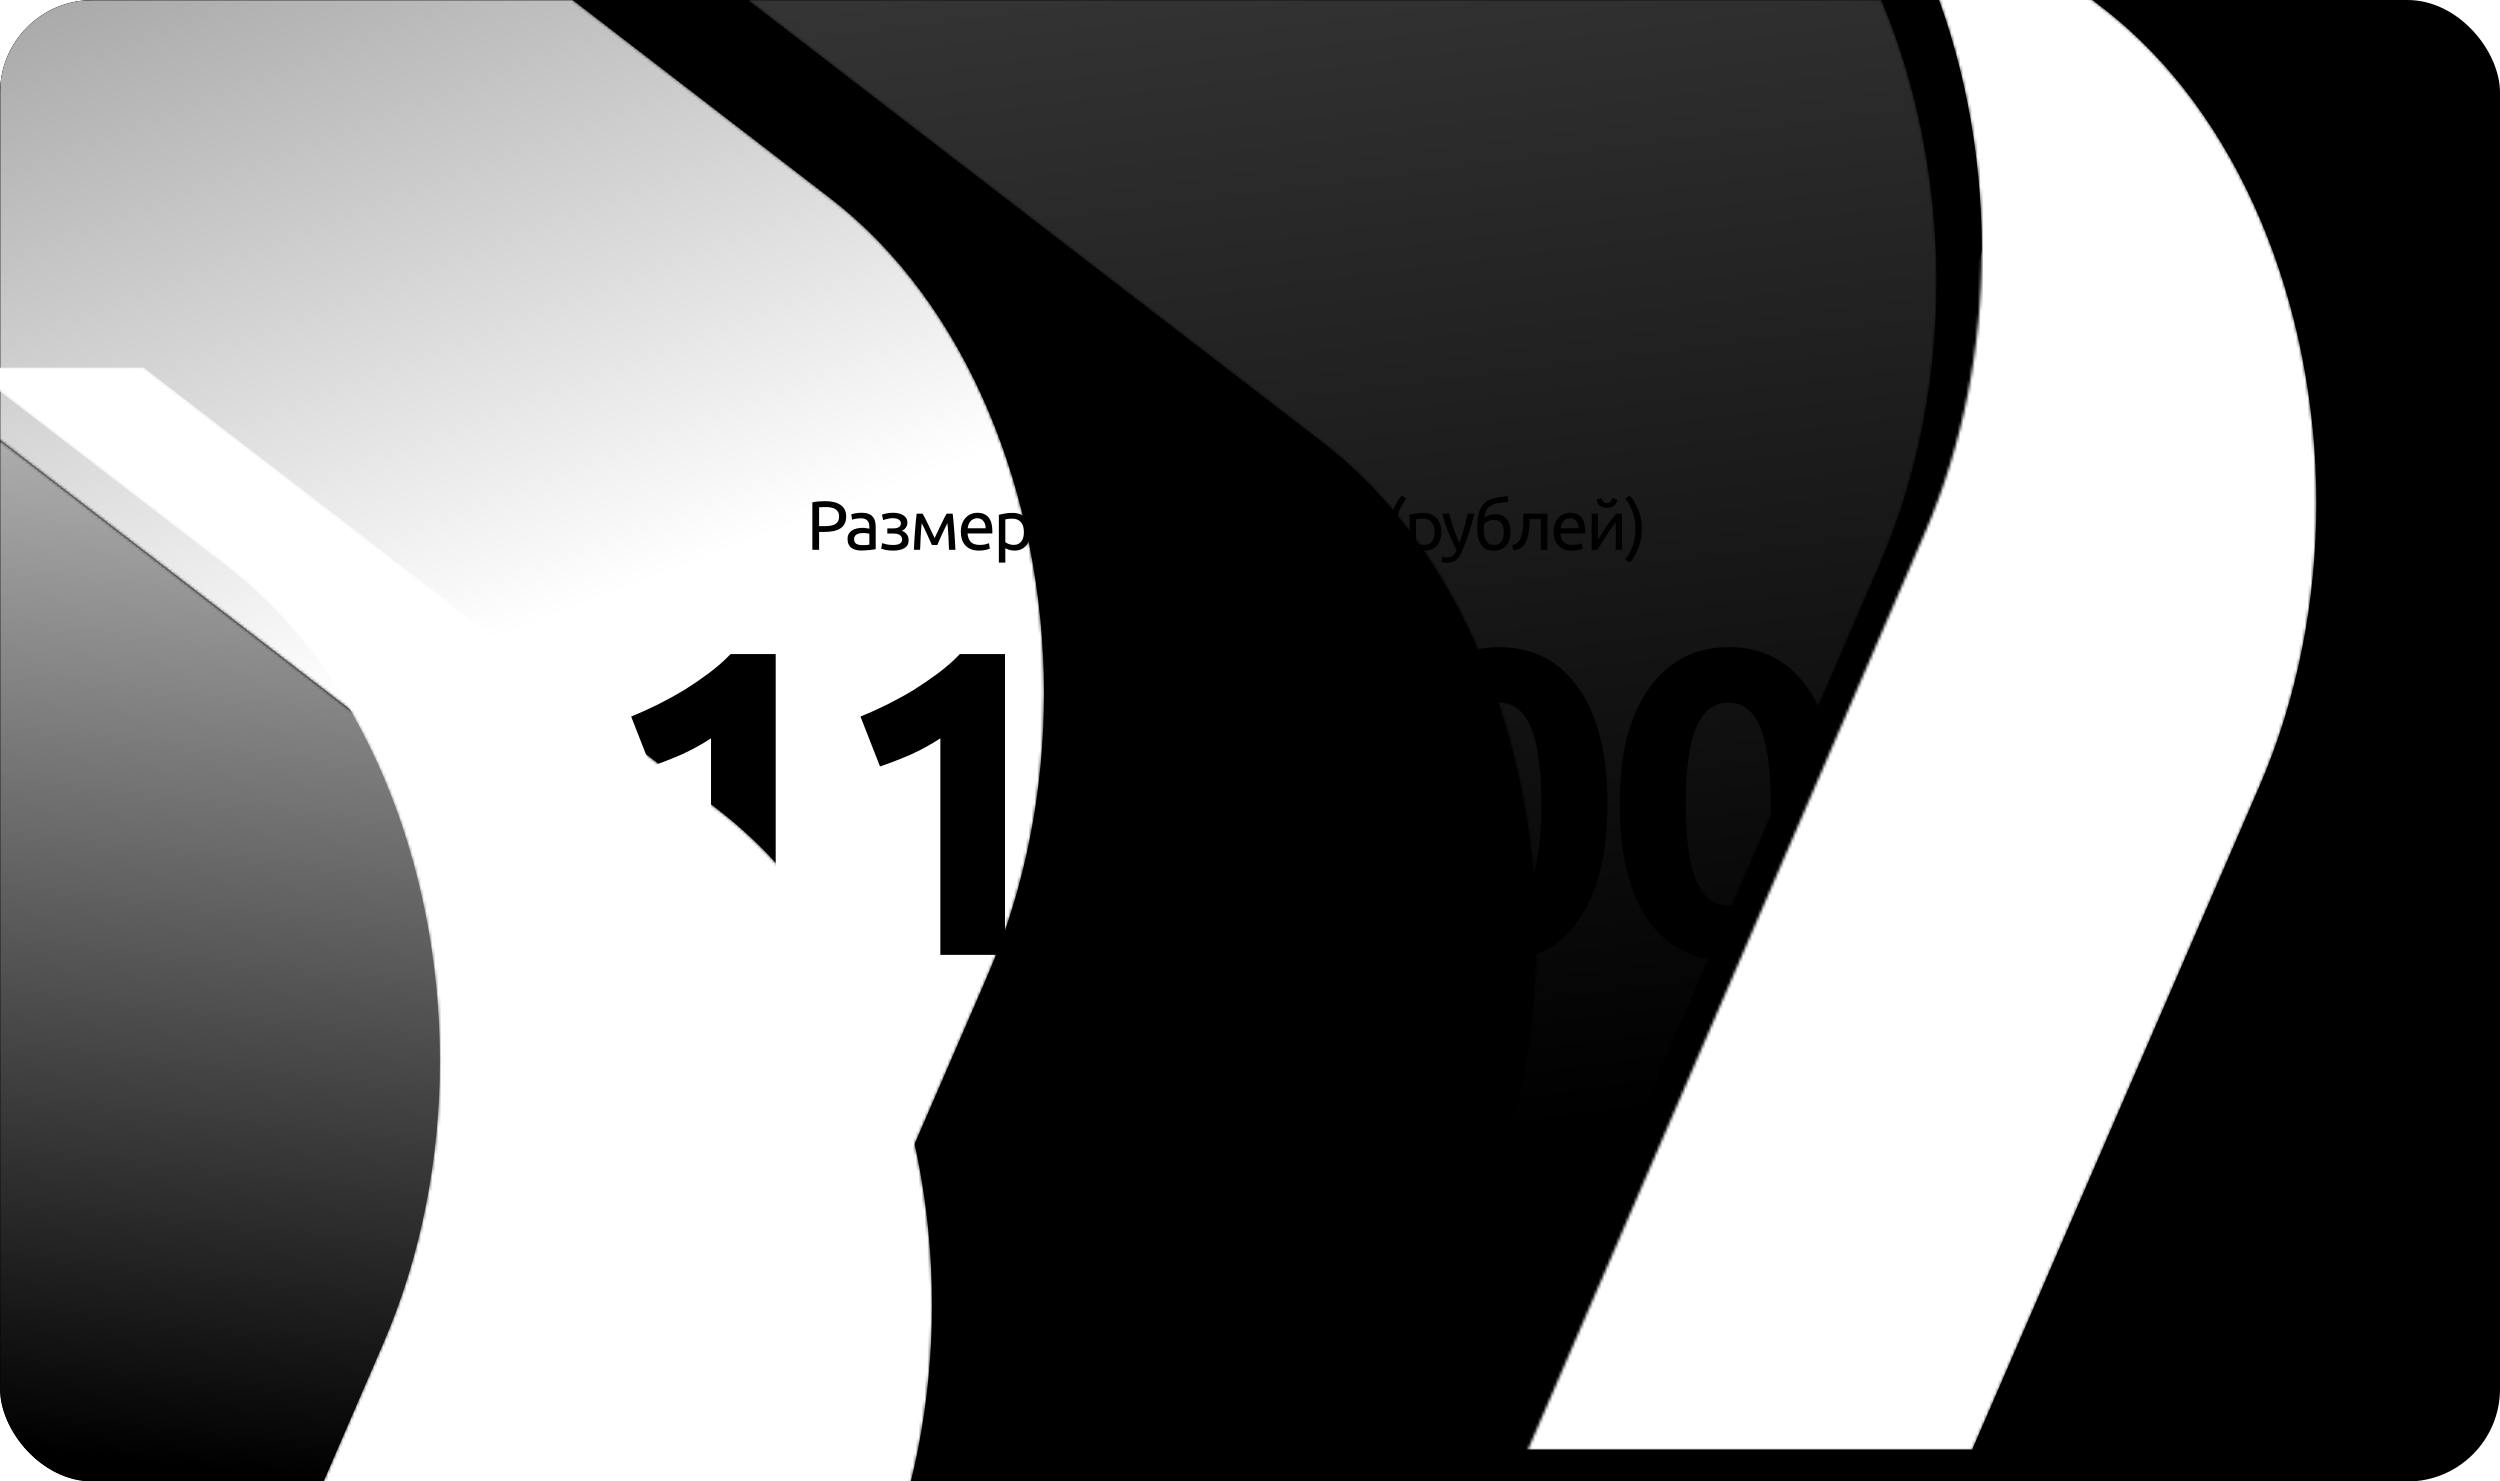
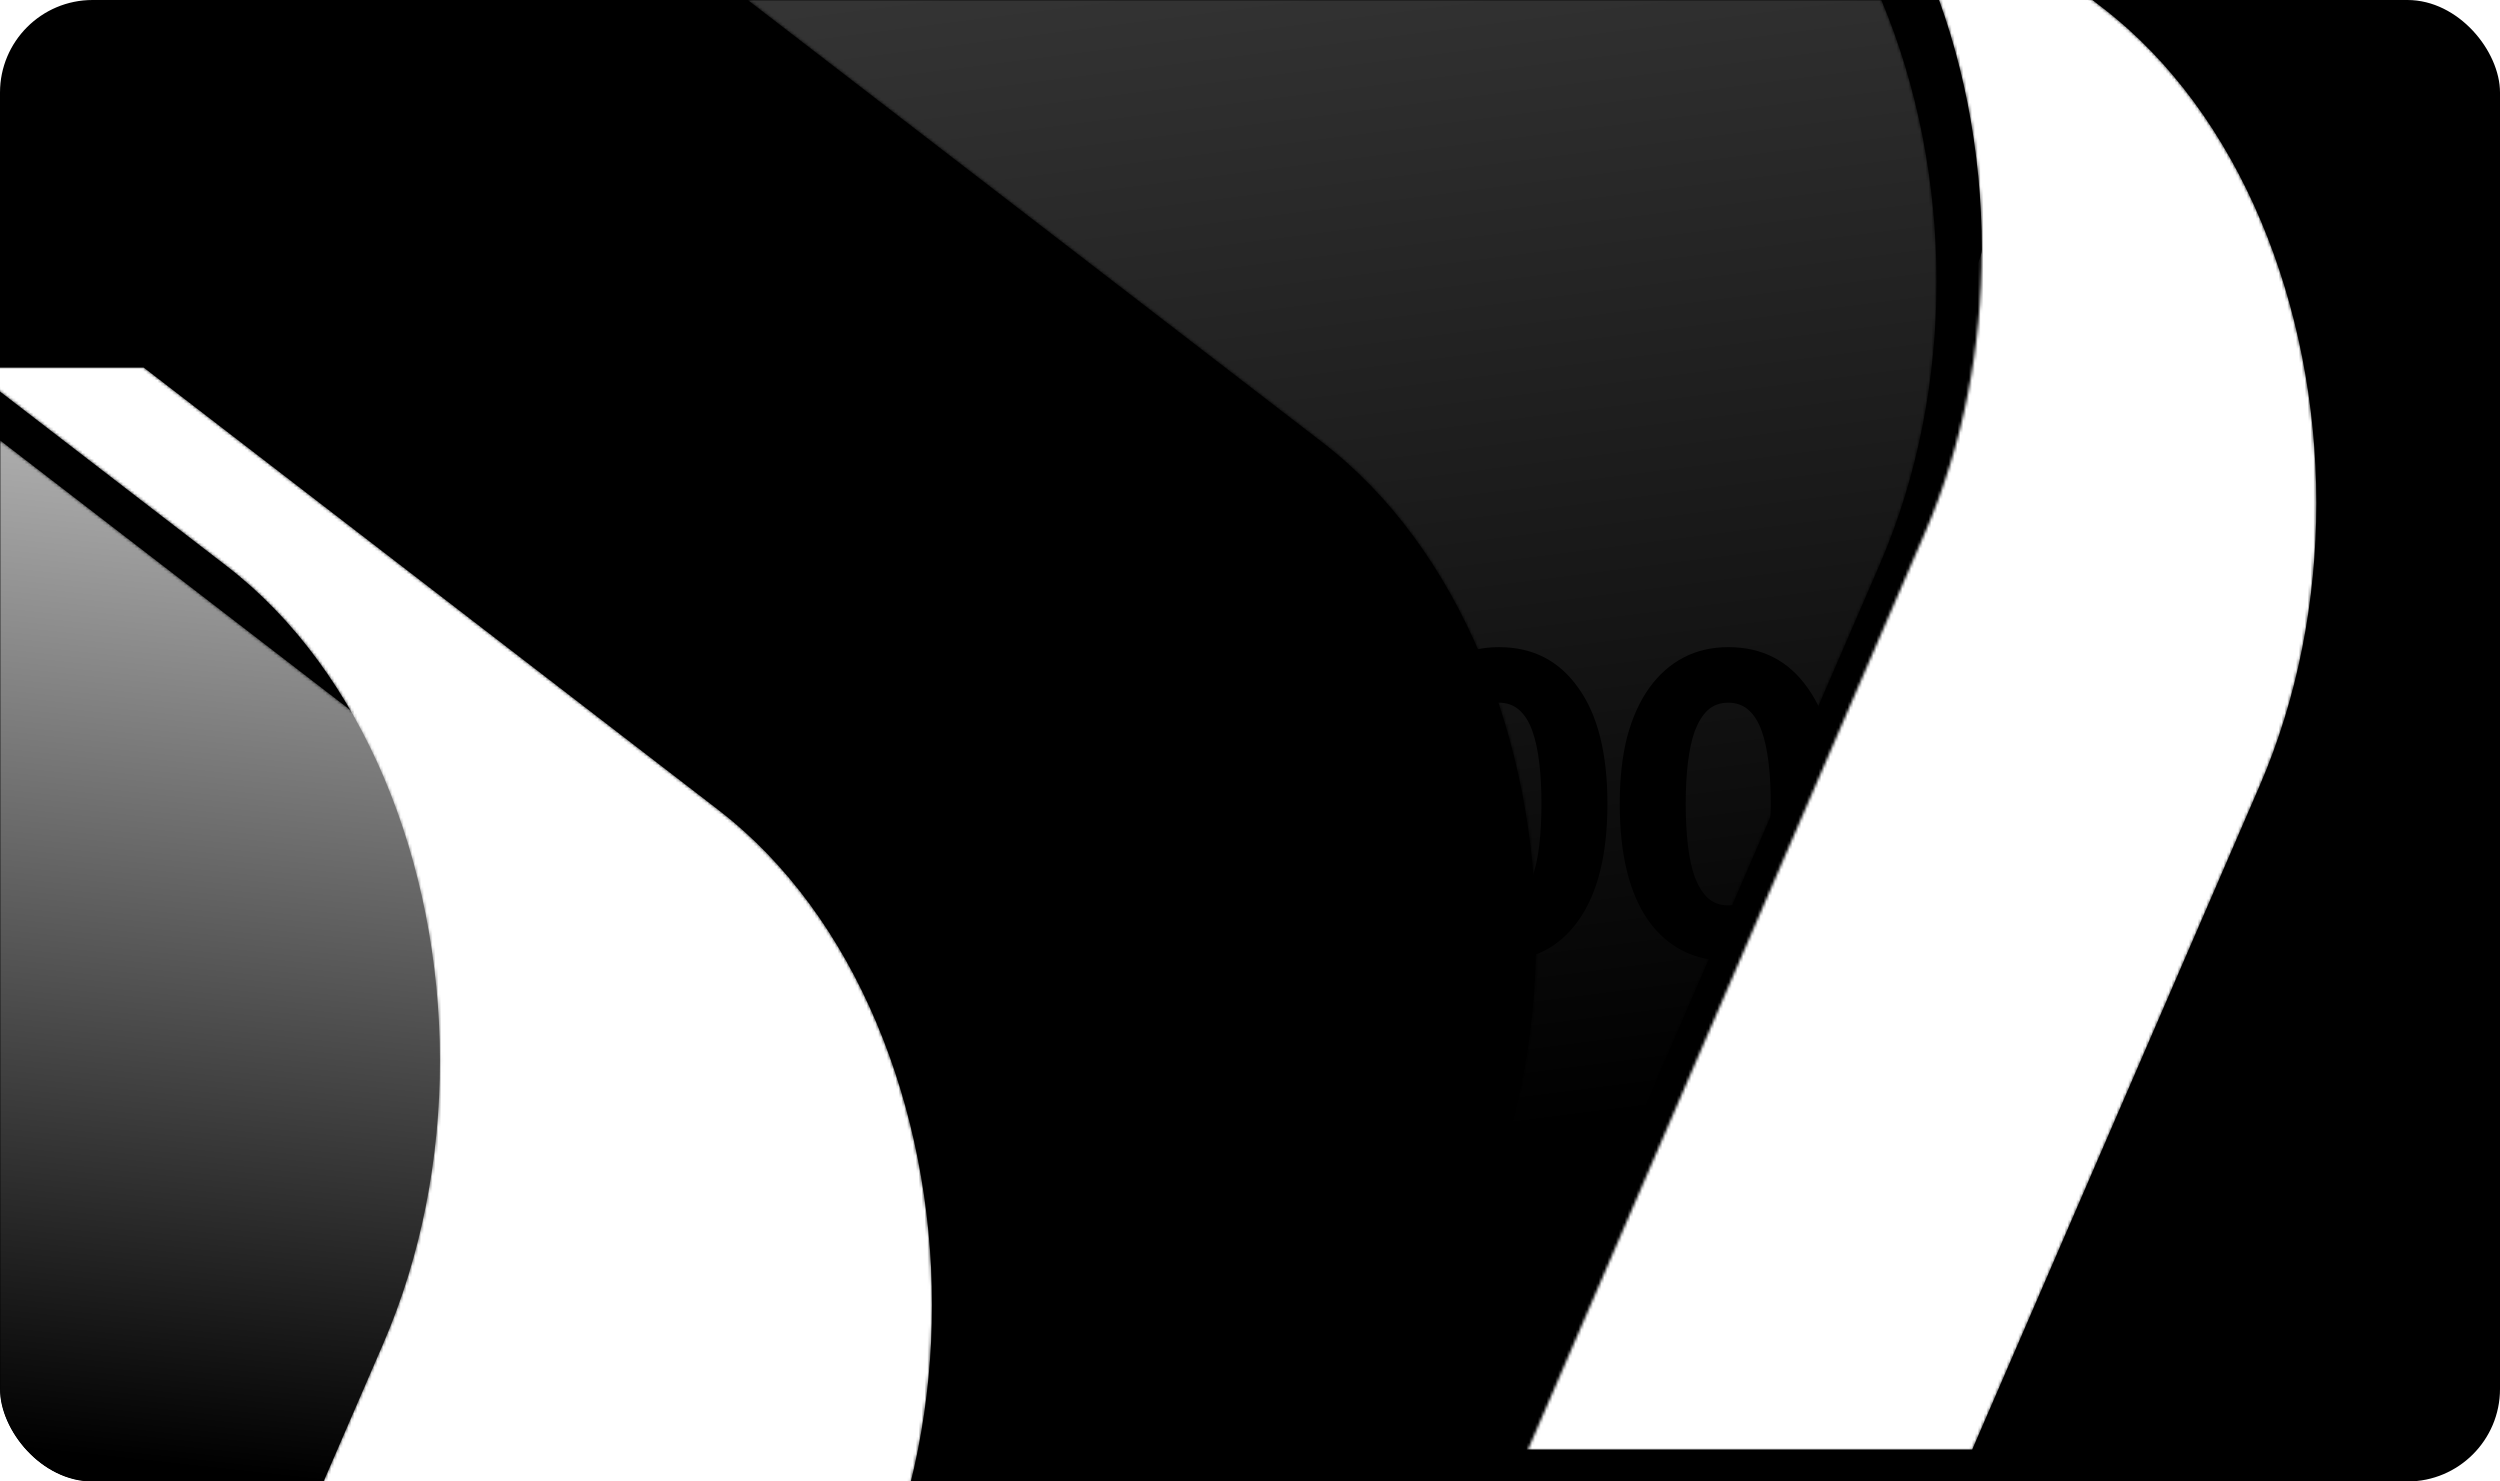
<svg xmlns="http://www.w3.org/2000/svg" width="864" height="512" viewBox="0 0 864 512" fill="none">
  <g clip-path="url(#clip0_917_61765)">
    <path fill-rule="evenodd" clip-rule="evenodd" d="M864 512V0.001H0V512H864Z" fill="#F4F3F3" style="fill:#F4F3F3;fill:color(display-p3 0.957 0.953 0.953);fill-opacity:1;" />
    <mask id="mask0_917_61765" style="mask-type:luminance" maskUnits="userSpaceOnUse" x="0" y="152" width="238" height="360">
      <path d="M229.893 512H0V152.182L163.885 278.341C211.089 314.678 237.564 381.137 237.592 449.27V449.487C237.585 470.445 235.073 491.561 229.893 512Z" fill="white" style="fill:white;fill-opacity:1;" />
    </mask>
    <g mask="url(#mask0_917_61765)">
      <path d="M229.893 512H0V152.182L163.885 278.341C211.088 314.678 237.565 381.136 237.593 449.27V449.487C237.584 470.445 235.073 491.561 229.893 512Z" fill="url(#paint0_linear_917_61765)" style="" />
    </g>
    <mask id="mask1_917_61765" style="mask-type:luminance" maskUnits="userSpaceOnUse" x="0" y="0" width="361" height="512">
      <path d="M265.589 512H229.893C235.08 491.534 237.591 470.392 237.592 449.408C237.592 449.364 237.592 449.313 237.592 449.27C237.564 381.137 211.089 314.678 163.885 278.341L0 152.182V0H197.932L287.09 68.634C334.258 104.943 360.729 171.337 360.797 239.416V239.945C360.762 273.193 354.428 306.834 341.131 337.544L265.589 512Z" fill="white" style="fill:white;fill-opacity:1;" />
    </mask>
    <g mask="url(#mask1_917_61765)">
-       <path d="M265.589 512H229.893C235.08 491.534 237.593 470.392 237.593 449.408C237.593 449.364 237.593 449.313 237.593 449.27C237.564 381.136 211.089 314.678 163.886 278.341L0 152.18V-0H197.932L287.091 68.633C334.257 104.944 360.729 171.338 360.798 239.416V239.945C360.762 273.193 354.428 306.834 341.131 337.544L265.589 512Z" fill="url(#paint1_linear_917_61765)" style="" />
-     </g>
+       </g>
    <mask id="mask2_917_61765" style="mask-type:luminance" maskUnits="userSpaceOnUse" x="258" y="0" width="412" height="512">
      <path d="M512.409 512H472.174L511.184 421.91C524.526 391.098 530.858 357.343 530.85 323.986C530.835 255.836 504.358 189.347 457.143 153.001L258.39 0H650.183C662.652 29.623 669.249 63.19 669.265 97.178V97.466C669.245 130.752 662.912 164.428 649.598 195.173L512.409 512Z" fill="white" style="fill:white;fill-opacity:1;" />
    </mask>
    <g mask="url(#mask2_917_61765)">
      <path d="M512.411 512H472.173L511.183 421.91C524.527 391.098 530.859 357.343 530.85 323.986C530.834 255.836 504.359 189.346 457.145 153.001L258.39 6.10352e-05H650.185C662.65 29.623 669.249 63.19 669.265 97.177V97.465C669.244 130.752 662.913 164.427 649.598 195.173L512.411 512Z" fill="url(#paint2_linear_917_61765)" style="" />
    </g>
    <path d="M218.13 247.65C221.03 246.45 224.03 245.1 227.13 243.6C230.33 242 233.43 240.3 236.43 238.5C239.43 236.6 242.28 234.65 244.98 232.65C247.78 230.55 250.28 228.35 252.48 226.05H268.08V330H245.73V255.15C242.73 257.15 239.38 259 235.68 260.7C231.98 262.3 228.38 263.7 224.88 264.9L218.13 247.65ZM297.384 247.65C300.284 246.45 303.284 245.1 306.384 243.6C309.584 242 312.684 240.3 315.684 238.5C318.684 236.6 321.534 234.65 324.234 232.65C327.034 230.55 329.534 228.35 331.734 226.05H347.334V330H324.984V255.15C321.984 257.15 318.634 259 314.934 260.7C311.234 262.3 307.634 263.7 304.134 264.9L297.384 247.65ZM450.173 299.4C450.173 296.5 449.523 293.95 448.223 291.75C446.923 289.45 444.673 287.55 441.473 286.05C438.273 284.55 433.973 283.4 428.573 282.6C423.173 281.8 416.373 281.4 408.173 281.4C409.273 272.1 410.173 262.65 410.873 253.05C411.573 243.45 412.123 234.45 412.523 226.05H468.773V244.8H431.273C431.073 248.4 430.823 251.9 430.523 255.3C430.323 258.6 430.073 261.5 429.773 264C444.373 265 455.123 268.45 462.023 274.35C469.023 280.15 472.523 288.25 472.523 298.65C472.523 303.45 471.673 307.9 469.973 312C468.273 316.1 465.723 319.65 462.323 322.65C458.923 325.65 454.623 328 449.423 329.7C444.323 331.4 438.323 332.25 431.423 332.25C428.723 332.25 425.873 332.05 422.873 331.65C419.973 331.35 417.123 330.9 414.323 330.3C411.623 329.8 409.173 329.25 406.973 328.65C404.773 328.05 403.073 327.45 401.873 326.85L405.923 308.4C408.423 309.5 411.723 310.6 415.823 311.7C419.923 312.7 424.823 313.2 430.523 313.2C437.423 313.2 442.423 311.85 445.523 309.15C448.623 306.35 450.173 303.1 450.173 299.4ZM555.527 277.8C555.527 295.3 552.177 308.75 545.477 318.15C538.877 327.45 529.727 332.1 518.027 332.1C506.327 332.1 497.127 327.45 490.427 318.15C483.827 308.75 480.527 295.3 480.527 277.8C480.527 269.1 481.377 261.4 483.077 254.7C484.877 248 487.427 242.35 490.727 237.75C494.027 233.15 497.977 229.65 502.577 227.25C507.177 224.85 512.327 223.65 518.027 223.65C529.727 223.65 538.877 228.35 545.477 237.75C552.177 247.05 555.527 260.4 555.527 277.8ZM532.727 277.8C532.727 272.6 532.477 267.9 531.977 263.7C531.477 259.4 530.677 255.7 529.577 252.6C528.477 249.5 526.977 247.1 525.077 245.4C523.177 243.7 520.827 242.85 518.027 242.85C515.227 242.85 512.877 243.7 510.977 245.4C509.177 247.1 507.677 249.5 506.477 252.6C505.377 255.7 504.577 259.4 504.077 263.7C503.577 267.9 503.327 272.6 503.327 277.8C503.327 283 503.577 287.75 504.077 292.05C504.577 296.35 505.377 300.05 506.477 303.15C507.677 306.25 509.177 308.65 510.977 310.35C512.877 312.05 515.227 312.9 518.027 312.9C520.827 312.9 523.177 312.05 525.077 310.35C526.977 308.65 528.477 306.25 529.577 303.15C530.677 300.05 531.477 296.35 531.977 292.05C532.477 287.75 532.727 283 532.727 277.8ZM634.781 277.8C634.781 295.3 631.431 308.75 624.731 318.15C618.131 327.45 608.981 332.1 597.281 332.1C585.581 332.1 576.381 327.45 569.681 318.15C563.081 308.75 559.781 295.3 559.781 277.8C559.781 269.1 560.631 261.4 562.331 254.7C564.131 248 566.681 242.35 569.981 237.75C573.281 233.15 577.231 229.65 581.831 227.25C586.431 224.85 591.581 223.65 597.281 223.65C608.981 223.65 618.131 228.35 624.731 237.75C631.431 247.05 634.781 260.4 634.781 277.8ZM611.981 277.8C611.981 272.6 611.731 267.9 611.231 263.7C610.731 259.4 609.931 255.7 608.831 252.6C607.731 249.5 606.231 247.1 604.331 245.4C602.431 243.7 600.081 242.85 597.281 242.85C594.481 242.85 592.131 243.7 590.231 245.4C588.431 247.1 586.931 249.5 585.731 252.6C584.631 255.7 583.831 259.4 583.331 263.7C582.831 267.9 582.581 272.6 582.581 277.8C582.581 283 582.831 287.75 583.331 292.05C583.831 296.35 584.631 300.05 585.731 303.15C586.931 306.25 588.431 308.65 590.231 310.35C592.131 312.05 594.481 312.9 597.281 312.9C600.081 312.9 602.431 312.05 604.331 310.35C606.231 308.65 607.731 306.25 608.831 303.15C609.931 300.05 610.731 296.35 611.231 292.05C611.731 287.75 611.981 283 611.981 277.8Z" fill="#000E38" style="fill:#000E38;fill:color(display-p3 0 0.055 0.22);fill-opacity:1;" />
-     <path opacity="0.4" d="M285.168 173.2C287.504 173.2 289.296 173.648 290.544 174.544C291.808 175.424 292.44 176.744 292.44 178.504C292.44 179.464 292.264 180.288 291.912 180.976C291.576 181.648 291.08 182.2 290.424 182.632C289.784 183.048 289 183.352 288.072 183.544C287.144 183.736 286.096 183.832 284.928 183.832H283.08V190H280.752V173.608C281.408 173.448 282.136 173.344 282.936 173.296C283.752 173.232 284.496 173.2 285.168 173.2ZM285.36 175.24C284.368 175.24 283.608 175.264 283.08 175.312V181.84H284.832C285.632 181.84 286.352 181.792 286.992 181.696C287.632 181.584 288.168 181.408 288.6 181.168C289.048 180.912 289.392 180.568 289.632 180.136C289.872 179.704 289.992 179.152 289.992 178.48C289.992 177.84 289.864 177.312 289.608 176.896C289.368 176.48 289.032 176.152 288.6 175.912C288.184 175.656 287.696 175.48 287.136 175.384C286.576 175.288 285.984 175.24 285.36 175.24ZM298.028 188.392C298.556 188.392 299.02 188.384 299.42 188.368C299.836 188.336 300.18 188.288 300.452 188.224V184.504C300.292 184.424 300.028 184.36 299.66 184.312C299.308 184.248 298.876 184.216 298.364 184.216C298.028 184.216 297.668 184.24 297.284 184.288C296.916 184.336 296.572 184.44 296.252 184.6C295.948 184.744 295.692 184.952 295.484 185.224C295.276 185.48 295.172 185.824 295.172 186.256C295.172 187.056 295.428 187.616 295.94 187.936C296.452 188.24 297.148 188.392 298.028 188.392ZM297.836 177.208C298.732 177.208 299.484 177.328 300.092 177.568C300.716 177.792 301.212 178.12 301.58 178.552C301.964 178.968 302.236 179.472 302.396 180.064C302.556 180.64 302.636 181.28 302.636 181.984V189.784C302.444 189.816 302.172 189.864 301.82 189.928C301.484 189.976 301.1 190.024 300.668 190.072C300.236 190.12 299.764 190.16 299.252 190.192C298.756 190.24 298.26 190.264 297.764 190.264C297.06 190.264 296.412 190.192 295.82 190.048C295.228 189.904 294.716 189.68 294.284 189.376C293.852 189.056 293.516 188.64 293.276 188.128C293.036 187.616 292.916 187 292.916 186.28C292.916 185.592 293.052 185 293.324 184.504C293.612 184.008 293.996 183.608 294.476 183.304C294.956 183 295.516 182.776 296.156 182.632C296.796 182.488 297.468 182.416 298.172 182.416C298.396 182.416 298.628 182.432 298.868 182.464C299.108 182.48 299.332 182.512 299.54 182.56C299.764 182.592 299.956 182.624 300.116 182.656C300.276 182.688 300.388 182.712 300.452 182.728V182.104C300.452 181.736 300.412 181.376 300.332 181.024C300.252 180.656 300.108 180.336 299.9 180.064C299.692 179.776 299.404 179.552 299.036 179.392C298.684 179.216 298.22 179.128 297.644 179.128C296.908 179.128 296.26 179.184 295.7 179.296C295.156 179.392 294.748 179.496 294.476 179.608L294.212 177.76C294.5 177.632 294.98 177.512 295.652 177.4C296.324 177.272 297.052 177.208 297.836 177.208ZM308.551 177.208C309.271 177.208 309.943 177.28 310.567 177.424C311.191 177.568 311.727 177.784 312.175 178.072C312.623 178.36 312.975 178.72 313.231 179.152C313.487 179.584 313.615 180.088 313.615 180.664C313.615 181.032 313.551 181.368 313.423 181.672C313.295 181.976 313.135 182.248 312.943 182.488C312.751 182.728 312.535 182.936 312.295 183.112C312.071 183.272 311.855 183.384 311.647 183.448C312.383 183.672 312.959 184.072 313.375 184.648C313.807 185.208 314.023 185.92 314.023 186.784C314.023 187.968 313.543 188.848 312.583 189.424C311.623 190 310.319 190.288 308.671 190.288C307.663 190.288 306.791 190.208 306.055 190.048C305.335 189.888 304.823 189.736 304.519 189.592L304.903 187.696C305.159 187.792 305.615 187.928 306.271 188.104C306.943 188.264 307.743 188.344 308.671 188.344C309.679 188.344 310.447 188.192 310.975 187.888C311.503 187.568 311.767 187.096 311.767 186.472C311.767 186.024 311.663 185.664 311.455 185.392C311.263 185.104 311.015 184.888 310.711 184.744C310.407 184.6 310.079 184.504 309.727 184.456C309.375 184.408 309.047 184.384 308.743 184.384H306.655V182.608H308.671C308.959 182.608 309.255 182.592 309.559 182.56C309.879 182.512 310.167 182.424 310.423 182.296C310.695 182.168 310.919 181.992 311.095 181.768C311.271 181.528 311.359 181.216 311.359 180.832C311.359 180.528 311.279 180.272 311.119 180.064C310.975 179.84 310.775 179.656 310.519 179.512C310.263 179.368 309.959 179.264 309.607 179.2C309.271 179.12 308.919 179.08 308.551 179.08C308.263 179.08 307.951 179.104 307.615 179.152C307.279 179.2 306.951 179.264 306.631 179.344C306.311 179.408 306.023 179.48 305.767 179.56C305.511 179.64 305.327 179.712 305.215 179.776L304.807 177.856C304.935 177.808 305.135 177.744 305.407 177.664C305.679 177.584 305.983 177.512 306.319 177.448C306.671 177.384 307.039 177.328 307.423 177.28C307.807 177.232 308.183 177.208 308.551 177.208ZM318.541 180.808C318.381 182.392 318.261 183.976 318.181 185.56C318.101 187.128 318.037 188.608 317.989 190H315.853C315.885 189.024 315.933 188.008 315.997 186.952C316.061 185.88 316.133 184.808 316.213 183.736C316.293 182.648 316.381 181.584 316.477 180.544C316.573 179.488 316.677 178.48 316.789 177.52H318.829C319.341 178.352 319.941 179.496 320.629 180.952C321.317 182.392 322.109 184.056 323.005 185.944C323.901 184.056 324.693 182.392 325.381 180.952C326.069 179.496 326.669 178.352 327.181 177.52H329.245C329.357 178.48 329.461 179.488 329.557 180.544C329.653 181.584 329.741 182.648 329.821 183.736C329.901 184.808 329.973 185.88 330.037 186.952C330.101 188.008 330.149 189.024 330.181 190H327.973C327.925 188.608 327.861 187.128 327.781 185.56C327.701 183.976 327.581 182.392 327.421 180.808C327.165 181.304 326.869 181.904 326.533 182.608C326.197 183.296 325.861 184 325.525 184.72C325.205 185.44 324.901 186.128 324.613 186.784C324.325 187.44 324.101 187.96 323.941 188.344H322.069C321.893 187.944 321.653 187.416 321.349 186.76C321.061 186.104 320.749 185.416 320.413 184.696C320.093 183.96 319.765 183.248 319.429 182.56C319.093 181.856 318.797 181.272 318.541 180.808ZM332.064 183.784C332.064 182.68 332.224 181.72 332.544 180.904C332.864 180.072 333.288 179.384 333.816 178.84C334.344 178.296 334.952 177.888 335.64 177.616C336.328 177.344 337.032 177.208 337.752 177.208C339.432 177.208 340.72 177.736 341.616 178.792C342.512 179.832 342.96 181.424 342.96 183.568C342.96 183.664 342.96 183.792 342.96 183.952C342.96 184.096 342.952 184.232 342.936 184.36H334.392C334.488 185.656 334.864 186.64 335.52 187.312C336.176 187.984 337.2 188.32 338.592 188.32C339.376 188.32 340.032 188.256 340.56 188.128C341.104 187.984 341.512 187.848 341.784 187.72L342.096 189.592C341.824 189.736 341.344 189.888 340.656 190.048C339.984 190.208 339.216 190.288 338.352 190.288C337.264 190.288 336.32 190.128 335.52 189.808C334.736 189.472 334.088 189.016 333.576 188.44C333.064 187.864 332.68 187.184 332.424 186.4C332.184 185.6 332.064 184.728 332.064 183.784ZM340.632 182.56C340.648 181.552 340.392 180.728 339.864 180.088C339.352 179.432 338.64 179.104 337.728 179.104C337.216 179.104 336.76 179.208 336.36 179.416C335.976 179.608 335.648 179.864 335.376 180.184C335.104 180.504 334.888 180.872 334.728 181.288C334.584 181.704 334.488 182.128 334.44 182.56H340.632ZM353.87 183.784C353.87 182.328 353.51 181.208 352.79 180.424C352.07 179.64 351.11 179.248 349.91 179.248C349.238 179.248 348.71 179.272 348.326 179.32C347.958 179.368 347.662 179.424 347.438 179.488V187.36C347.71 187.584 348.102 187.8 348.614 188.008C349.126 188.216 349.686 188.32 350.294 188.32C350.934 188.32 351.478 188.208 351.926 187.984C352.39 187.744 352.766 187.424 353.054 187.024C353.342 186.608 353.55 186.128 353.678 185.584C353.806 185.024 353.87 184.424 353.87 183.784ZM356.198 183.784C356.198 184.728 356.07 185.6 355.814 186.4C355.574 187.2 355.214 187.888 354.734 188.464C354.254 189.04 353.662 189.488 352.958 189.808C352.27 190.128 351.478 190.288 350.582 190.288C349.862 190.288 349.222 190.192 348.662 190C348.118 189.808 347.71 189.624 347.438 189.448V194.44H345.206V177.904C345.734 177.776 346.39 177.64 347.174 177.496C347.974 177.336 348.894 177.256 349.934 177.256C350.894 177.256 351.758 177.408 352.526 177.712C353.294 178.016 353.95 178.448 354.494 179.008C355.038 179.568 355.454 180.256 355.742 181.072C356.046 181.872 356.198 182.776 356.198 183.784ZM368.398 190.288C367.39 190.288 366.502 190.128 365.734 189.808C364.982 189.488 364.342 189.04 363.814 188.464C363.302 187.888 362.918 187.208 362.662 186.424C362.406 185.624 362.278 184.744 362.278 183.784C362.278 182.824 362.414 181.944 362.686 181.144C362.974 180.344 363.374 179.656 363.886 179.08C364.398 178.488 365.022 178.032 365.758 177.712C366.51 177.376 367.342 177.208 368.254 177.208C368.814 177.208 369.374 177.256 369.934 177.352C370.494 177.448 371.03 177.6 371.542 177.808L371.038 179.704C370.702 179.544 370.31 179.416 369.862 179.32C369.43 179.224 368.966 179.176 368.47 179.176C367.222 179.176 366.262 179.568 365.59 180.352C364.934 181.136 364.606 182.28 364.606 183.784C364.606 184.456 364.678 185.072 364.822 185.632C364.982 186.192 365.222 186.672 365.542 187.072C365.878 187.472 366.302 187.784 366.814 188.008C367.326 188.216 367.95 188.32 368.686 188.32C369.278 188.32 369.814 188.264 370.294 188.152C370.774 188.04 371.15 187.92 371.422 187.792L371.734 189.664C371.606 189.744 371.422 189.824 371.182 189.904C370.942 189.968 370.67 190.024 370.366 190.072C370.062 190.136 369.734 190.184 369.382 190.216C369.046 190.264 368.718 190.288 368.398 190.288ZM382.33 177.52V179.392H378.274V190H376.042V179.392H371.986V177.52H382.33ZM394.159 177.52V190H391.999V180.496C391.519 181.104 390.991 181.816 390.415 182.632C389.839 183.448 389.263 184.296 388.687 185.176C388.111 186.04 387.559 186.896 387.031 187.744C386.503 188.592 386.047 189.344 385.663 190H383.671V177.52H385.831V186.496C386.247 185.808 386.719 185.056 387.247 184.24C387.775 183.408 388.319 182.592 388.879 181.792C389.455 180.976 390.023 180.2 390.583 179.464C391.159 178.712 391.695 178.064 392.191 177.52H394.159ZM407.063 190H404.831V179.392H399.263V190H397.031V177.52H407.063V190ZM409.25 183.784C409.25 182.68 409.41 181.72 409.73 180.904C410.05 180.072 410.474 179.384 411.002 178.84C411.53 178.296 412.138 177.888 412.826 177.616C413.514 177.344 414.218 177.208 414.938 177.208C416.618 177.208 417.906 177.736 418.802 178.792C419.698 179.832 420.146 181.424 420.146 183.568C420.146 183.664 420.146 183.792 420.146 183.952C420.146 184.096 420.138 184.232 420.122 184.36H411.578C411.674 185.656 412.05 186.64 412.706 187.312C413.362 187.984 414.386 188.32 415.778 188.32C416.562 188.32 417.218 188.256 417.746 188.128C418.29 187.984 418.698 187.848 418.97 187.72L419.282 189.592C419.01 189.736 418.53 189.888 417.842 190.048C417.17 190.208 416.402 190.288 415.538 190.288C414.45 190.288 413.506 190.128 412.706 189.808C411.922 189.472 411.274 189.016 410.762 188.44C410.25 187.864 409.866 187.184 409.61 186.4C409.37 185.6 409.25 184.728 409.25 183.784ZM417.818 182.56C417.834 181.552 417.578 180.728 417.05 180.088C416.538 179.432 415.826 179.104 414.914 179.104C414.402 179.104 413.946 179.208 413.546 179.416C413.162 179.608 412.834 179.864 412.562 180.184C412.29 180.504 412.074 180.872 411.914 181.288C411.77 181.704 411.674 182.128 411.626 182.56H417.818ZM432.617 190H430.385V184.48H424.625V190H422.393V177.52H424.625V182.608H430.385V177.52H432.617V190ZM433.959 188.176H435.303C435.831 187.408 436.247 186.616 436.551 185.8C436.871 184.984 437.111 184.144 437.271 183.28C437.431 182.4 437.535 181.488 437.583 180.544C437.631 179.584 437.663 178.576 437.679 177.52H445.863V188.176H447.543V193.48H445.431V190H436.071V193.48H433.959V188.176ZM443.631 188.176V179.392H439.719C439.703 180.144 439.663 180.904 439.599 181.672C439.535 182.424 439.431 183.176 439.287 183.928C439.143 184.664 438.935 185.392 438.663 186.112C438.407 186.816 438.079 187.504 437.679 188.176H443.631ZM459.484 177.52V190H457.324V180.496C456.844 181.104 456.316 181.816 455.74 182.632C455.164 183.448 454.588 184.296 454.012 185.176C453.436 186.04 452.884 186.896 452.356 187.744C451.828 188.592 451.372 189.344 450.988 190H448.996V177.52H451.156V186.496C451.572 185.808 452.044 185.056 452.572 184.24C453.1 183.408 453.644 182.592 454.204 181.792C454.78 180.976 455.348 180.2 455.908 179.464C456.484 178.712 457.02 178.064 457.516 177.52H459.484ZM472.844 177.52V190H470.684V180.496C470.204 181.104 469.676 181.816 469.1 182.632C468.524 183.448 467.948 184.296 467.372 185.176C466.796 186.04 466.244 186.896 465.716 187.744C465.188 188.592 464.732 189.344 464.348 190H462.356V177.52H464.516V186.496C464.932 185.808 465.404 185.056 465.932 184.24C466.46 183.408 467.004 182.592 467.564 181.792C468.14 180.976 468.708 180.2 469.268 179.464C469.844 178.712 470.38 178.064 470.876 177.52H472.844ZM482.495 182.824C482.495 184.872 482.791 186.768 483.383 188.512C483.975 190.256 484.847 191.872 485.999 193.36L484.415 194.44C483.167 192.92 482.159 191.176 481.391 189.208C480.639 187.224 480.263 185.096 480.263 182.824C480.263 180.552 480.639 178.432 481.391 176.464C482.159 174.48 483.167 172.728 484.415 171.208L485.999 172.288C484.847 173.776 483.975 175.392 483.383 177.136C482.791 178.88 482.495 180.776 482.495 182.824ZM495.797 183.784C495.797 182.328 495.437 181.208 494.717 180.424C493.997 179.64 493.037 179.248 491.837 179.248C491.165 179.248 490.637 179.272 490.253 179.32C489.885 179.368 489.589 179.424 489.365 179.488V187.36C489.637 187.584 490.029 187.8 490.541 188.008C491.053 188.216 491.613 188.32 492.221 188.32C492.861 188.32 493.405 188.208 493.853 187.984C494.317 187.744 494.693 187.424 494.981 187.024C495.269 186.608 495.477 186.128 495.605 185.584C495.733 185.024 495.797 184.424 495.797 183.784ZM498.125 183.784C498.125 184.728 497.997 185.6 497.741 186.4C497.501 187.2 497.141 187.888 496.661 188.464C496.181 189.04 495.589 189.488 494.885 189.808C494.197 190.128 493.405 190.288 492.509 190.288C491.789 190.288 491.149 190.192 490.589 190C490.045 189.808 489.637 189.624 489.365 189.448V194.44H487.133V177.904C487.661 177.776 488.317 177.64 489.101 177.496C489.901 177.336 490.821 177.256 491.861 177.256C492.821 177.256 493.685 177.408 494.453 177.712C495.221 178.016 495.877 178.448 496.421 179.008C496.965 179.568 497.381 180.256 497.669 181.072C497.973 181.872 498.125 182.776 498.125 183.784ZM498.513 192.328C498.689 192.408 498.913 192.48 499.185 192.544C499.473 192.624 499.753 192.664 500.025 192.664C500.905 192.664 501.593 192.464 502.089 192.064C502.585 191.68 503.033 191.048 503.433 190.168C502.425 188.248 501.481 186.216 500.601 184.072C499.737 181.912 499.017 179.728 498.441 177.52H500.841C501.017 178.24 501.225 179.016 501.465 179.848C501.721 180.68 502.001 181.536 502.305 182.416C502.609 183.296 502.937 184.176 503.289 185.056C503.641 185.936 504.009 186.784 504.393 187.6C505.001 185.92 505.529 184.256 505.977 182.608C506.425 180.96 506.849 179.264 507.249 177.52H509.553C508.977 179.872 508.337 182.136 507.633 184.312C506.929 186.472 506.169 188.496 505.353 190.384C505.033 191.104 504.697 191.72 504.345 192.232C504.009 192.76 503.633 193.192 503.217 193.528C502.801 193.864 502.329 194.112 501.801 194.272C501.289 194.432 500.705 194.512 500.049 194.512C499.873 194.512 499.689 194.496 499.497 194.464C499.305 194.448 499.113 194.416 498.921 194.368C498.745 194.336 498.577 194.296 498.417 194.248C498.273 194.2 498.169 194.16 498.105 194.128L498.513 192.328ZM512.963 178.96C513.459 178.56 514.035 178.256 514.691 178.048C515.363 177.824 516.003 177.712 516.611 177.712C518.403 177.712 519.755 178.264 520.667 179.368C521.595 180.456 522.059 181.976 522.059 183.928C522.059 184.76 521.947 185.56 521.723 186.328C521.499 187.096 521.147 187.776 520.667 188.368C520.203 188.96 519.611 189.432 518.891 189.784C518.171 190.136 517.315 190.312 516.323 190.312C515.187 190.312 514.243 190.104 513.491 189.688C512.739 189.272 512.139 188.704 511.691 187.984C511.259 187.264 510.955 186.424 510.779 185.464C510.603 184.504 510.515 183.488 510.515 182.416C510.515 181.024 510.611 179.728 510.803 178.528C511.011 177.328 511.379 176.272 511.907 175.36C512.435 174.448 513.163 173.696 514.091 173.104C515.035 172.496 516.243 172.088 517.715 171.88C518.147 171.816 518.523 171.768 518.843 171.736C519.179 171.688 519.467 171.648 519.707 171.616C519.963 171.584 520.195 171.552 520.403 171.52C520.611 171.472 520.827 171.424 521.051 171.376L521.291 173.392C521.179 173.424 521.059 173.448 520.931 173.464C520.819 173.48 520.651 173.504 520.427 173.536C520.219 173.568 519.931 173.608 519.563 173.656C519.211 173.704 518.747 173.76 518.171 173.824C516.587 174 515.371 174.48 514.523 175.264C513.675 176.048 513.155 177.28 512.963 178.96ZM512.819 182.776C512.819 183.528 512.867 184.24 512.963 184.912C513.075 185.584 513.259 186.176 513.515 186.688C513.787 187.2 514.147 187.608 514.595 187.912C515.043 188.2 515.619 188.344 516.323 188.344C516.931 188.344 517.451 188.232 517.883 188.008C518.315 187.768 518.667 187.448 518.939 187.048C519.211 186.648 519.411 186.184 519.539 185.656C519.667 185.112 519.731 184.536 519.731 183.928C519.731 183.384 519.675 182.856 519.563 182.344C519.467 181.832 519.283 181.376 519.011 180.976C518.739 180.576 518.371 180.256 517.907 180.016C517.459 179.776 516.891 179.656 516.203 179.656C515.531 179.656 514.883 179.8 514.259 180.088C513.651 180.376 513.179 180.728 512.843 181.144C512.827 181.32 512.819 181.568 512.819 181.888C512.819 182.208 512.819 182.504 512.819 182.776ZM528.604 179.392C528.604 179.92 528.588 180.488 528.556 181.096C528.54 181.688 528.5 182.288 528.436 182.896C528.372 183.488 528.284 184.08 528.172 184.672C528.06 185.248 527.916 185.792 527.74 186.304C527.564 186.816 527.34 187.296 527.068 187.744C526.812 188.192 526.492 188.592 526.108 188.944C525.724 189.28 525.276 189.568 524.764 189.808C524.252 190.032 523.652 190.176 522.964 190.24L522.652 188.368C523.436 188.208 524.052 187.912 524.5 187.48C524.964 187.048 525.332 186.52 525.604 185.896C525.844 185.352 526.02 184.736 526.132 184.048C526.244 183.36 526.324 182.648 526.372 181.912C526.42 181.16 526.444 180.408 526.444 179.656C526.46 178.904 526.468 178.192 526.468 177.52H534.772V190H532.54V179.392H528.604ZM536.948 183.784C536.948 182.68 537.108 181.72 537.428 180.904C537.748 180.072 538.172 179.384 538.7 178.84C539.228 178.296 539.836 177.888 540.524 177.616C541.212 177.344 541.916 177.208 542.636 177.208C544.316 177.208 545.604 177.736 546.5 178.792C547.396 179.832 547.844 181.424 547.844 183.568C547.844 183.664 547.844 183.792 547.844 183.952C547.844 184.096 547.836 184.232 547.82 184.36H539.276C539.372 185.656 539.748 186.64 540.404 187.312C541.06 187.984 542.084 188.32 543.476 188.32C544.26 188.32 544.916 188.256 545.444 188.128C545.988 187.984 546.396 187.848 546.668 187.72L546.98 189.592C546.708 189.736 546.228 189.888 545.54 190.048C544.868 190.208 544.1 190.288 543.236 190.288C542.148 190.288 541.204 190.128 540.404 189.808C539.62 189.472 538.972 189.016 538.46 188.44C537.948 187.864 537.564 187.184 537.308 186.4C537.068 185.6 536.948 184.728 536.948 183.784ZM545.516 182.56C545.532 181.552 545.276 180.728 544.748 180.088C544.236 179.432 543.524 179.104 542.612 179.104C542.1 179.104 541.644 179.208 541.244 179.416C540.86 179.608 540.532 179.864 540.26 180.184C539.988 180.504 539.772 180.872 539.612 181.288C539.468 181.704 539.372 182.128 539.324 182.56H545.516ZM560.578 177.52V190H558.418V180.496C557.938 181.104 557.41 181.816 556.834 182.632C556.258 183.448 555.682 184.296 555.106 185.176C554.53 186.04 553.978 186.896 553.45 187.744C552.922 188.592 552.466 189.344 552.082 190H550.09V177.52H552.25V186.496C552.666 185.808 553.138 185.056 553.666 184.24C554.194 183.408 554.738 182.592 555.298 181.792C555.874 180.976 556.442 180.2 557.002 179.464C557.578 178.712 558.114 178.064 558.61 177.52H560.578ZM555.346 175.504C554.338 175.504 553.514 175.248 552.874 174.736C552.25 174.224 551.874 173.512 551.746 172.6L553.45 172.144C553.578 172.656 553.794 173.072 554.098 173.392C554.402 173.712 554.818 173.872 555.346 173.872C555.874 173.872 556.29 173.712 556.594 173.392C556.898 173.072 557.114 172.656 557.242 172.144L558.922 172.6C558.794 173.512 558.418 174.224 557.794 174.736C557.17 175.248 556.354 175.504 555.346 175.504ZM565.203 182.824C565.203 180.776 564.907 178.88 564.315 177.136C563.723 175.392 562.851 173.776 561.699 172.288L563.283 171.208C564.531 172.728 565.531 174.48 566.283 176.464C567.051 178.432 567.435 180.552 567.435 182.824C567.435 185.096 567.051 187.224 566.283 189.208C565.531 191.176 564.531 192.92 563.283 194.44L561.699 193.36C562.851 191.872 563.723 190.256 564.315 188.512C564.907 186.768 565.203 184.872 565.203 182.824Z" fill="#000E38" style="fill:#000E38;fill:color(display-p3 0 0.055 0.22);fill-opacity:1;" />
    <g filter="url(#filter0_d_917_61765)">
      <mask id="mask3_917_61765" style="mask-type:luminance" maskUnits="userSpaceOnUse" x="528" y="0" width="273" height="512">
        <path d="M681.593 512H528.061L665.251 195.173C678.592 164.362 684.924 130.611 684.917 97.256C684.917 97.231 684.917 97.202 684.917 97.178C684.901 63.19 678.304 29.623 665.835 0H708.838L726.819 13.842C773.995 50.158 800.468 116.576 800.526 184.668V185.103C800.498 218.369 794.165 252.024 780.86 282.751L681.593 512Z" fill="white" style="fill:white;fill-opacity:1;" />
      </mask>
      <g mask="url(#mask3_917_61765)">
        <path d="M681.591 512H528.059L259.826 616C273.169 585.189 684.923 130.611 684.918 97.256C684.918 97.231 684.918 97.202 684.918 97.178C684.899 63.19 678.302 29.623 665.836 0H708.84L726.82 13.842C773.994 50.158 800.468 116.576 800.526 184.668V185.103C800.497 218.369 794.165 252.024 780.861 282.751L681.591 512Z" fill="url(#paint3_linear_917_61765)" style="" />
      </g>
    </g>
    <g filter="url(#filter1_d_917_61765)">
      <mask id="mask4_917_61765" style="mask-type:luminance" maskUnits="userSpaceOnUse" x="-44" y="123" width="334" height="512">
        <path d="M230.416 635H23.831L99.373 460.544C112.715 429.73 119.047 395.977 119.039 362.62C119.039 362.551 119.039 362.484 119.039 362.416C118.971 294.337 92.5 227.943 45.332 191.634L-43.826 123H16.632L215.385 276.001C262.6 312.347 289.077 378.836 289.092 446.986C289.1 480.343 282.768 514.098 269.426 544.91L230.416 635Z" fill="white" style="fill:white;fill-opacity:1;" />
      </mask>
      <g mask="url(#mask4_917_61765)">
        <path d="M230.416 635H23.83L99.374 460.544C112.713 429.73 119.045 395.977 119.038 362.62C119.038 362.551 119.038 362.485 119.038 362.417C118.97 294.337 92.499 227.943 45.331 191.634L-43.826 123H16.631L215.386 276.001C262.599 312.347 289.076 378.836 289.093 446.986C289.099 480.343 282.768 514.098 269.425 544.91L230.416 635Z" fill="white" style="fill:white;fill-opacity:1;" />
      </g>
    </g>
  </g>
  <defs>
    <filter id="filter0_d_917_61765" x="330.261" y="-208.8" width="668.065" height="907.6" filterUnits="userSpaceOnUse" color-interpolation-filters="sRGB">
      <feFlood flood-opacity="0" result="BackgroundImageFix" />
      <feColorMatrix in="SourceAlpha" type="matrix" values="0 0 0 0 0 0 0 0 0 0 0 0 0 0 0 0 0 0 127 0" result="hardAlpha" />
      <feOffset dy="-11" />
      <feGaussianBlur stdDeviation="98.9" />
      <feComposite in2="hardAlpha" operator="out" />
      <feColorMatrix type="matrix" values="0 0 0 0 0 0 0 0 0 0 0 0 0 0 0 0 0 0 0.05 0" />
      <feBlend mode="normal" in2="BackgroundImageFix" result="effect1_dropShadow_917_61765" />
      <feBlend mode="normal" in="SourceGraphic" in2="effect1_dropShadow_917_61765" result="shape" />
    </filter>
    <filter id="filter1_d_917_61765" x="-103.626" y="34.2" width="518.518" height="697.6" filterUnits="userSpaceOnUse" color-interpolation-filters="sRGB">
      <feFlood flood-opacity="0" result="BackgroundImageFix" />
      <feColorMatrix in="SourceAlpha" type="matrix" values="0 0 0 0 0 0 0 0 0 0 0 0 0 0 0 0 0 0 127 0" result="hardAlpha" />
      <feOffset dx="33" dy="4" />
      <feGaussianBlur stdDeviation="46.4" />
      <feComposite in2="hardAlpha" operator="out" />
      <feColorMatrix type="matrix" values="0 0 0 0 0 0 0 0 0 0 0 0 0 0 0 0 0 0 0.1 0" />
      <feBlend mode="normal" in2="BackgroundImageFix" result="effect1_dropShadow_917_61765" />
      <feBlend mode="normal" in="SourceGraphic" in2="effect1_dropShadow_917_61765" result="shape" />
    </filter>
    <linearGradient id="paint0_linear_917_61765" x1="216.765" y1="8.479" x2="161.078" y2="517.602" gradientUnits="userSpaceOnUse">
      <stop stop-color="white" style="stop-color:white;stop-opacity:1;" />
      <stop offset="1" stop-color="#F3F3F3" style="stop-color:#F3F3F3;stop-color:color(display-p3 0.953 0.953 0.953);stop-opacity:1;" />
    </linearGradient>
    <linearGradient id="paint1_linear_917_61765" x1="489.085" y1="100.019" x2="212.078" y2="-626.31" gradientUnits="userSpaceOnUse">
      <stop stop-color="white" style="stop-color:white;stop-opacity:1;" />
      <stop offset="1" stop-color="#F3F3F3" style="stop-color:#F3F3F3;stop-color:color(display-p3 0.953 0.953 0.953);stop-opacity:1;" />
    </linearGradient>
    <linearGradient id="paint2_linear_917_61765" x1="1893.2" y1="-1846.49" x2="2151.99" y2="183.96" gradientUnits="userSpaceOnUse">
      <stop stop-color="white" style="stop-color:white;stop-opacity:1;" />
      <stop offset="1" stop-color="#F3F3F3" style="stop-color:#F3F3F3;stop-color:color(display-p3 0.953 0.953 0.953);stop-opacity:1;" />
    </linearGradient>
    <linearGradient id="paint3_linear_917_61765" x1="3214.31" y1="100.842" x2="3424.75" y2="-1784.4" gradientUnits="userSpaceOnUse">
      <stop stop-color="white" style="stop-color:white;stop-opacity:1;" />
      <stop offset="1" stop-color="#F3F3F3" style="stop-color:#F3F3F3;stop-color:color(display-p3 0.953 0.953 0.953);stop-opacity:1;" />
    </linearGradient>
    <clipPath id="clip0_917_61765">
      <rect width="864" height="512" rx="32" fill="white" style="fill:white;fill-opacity:1;" />
    </clipPath>
  </defs>
</svg>